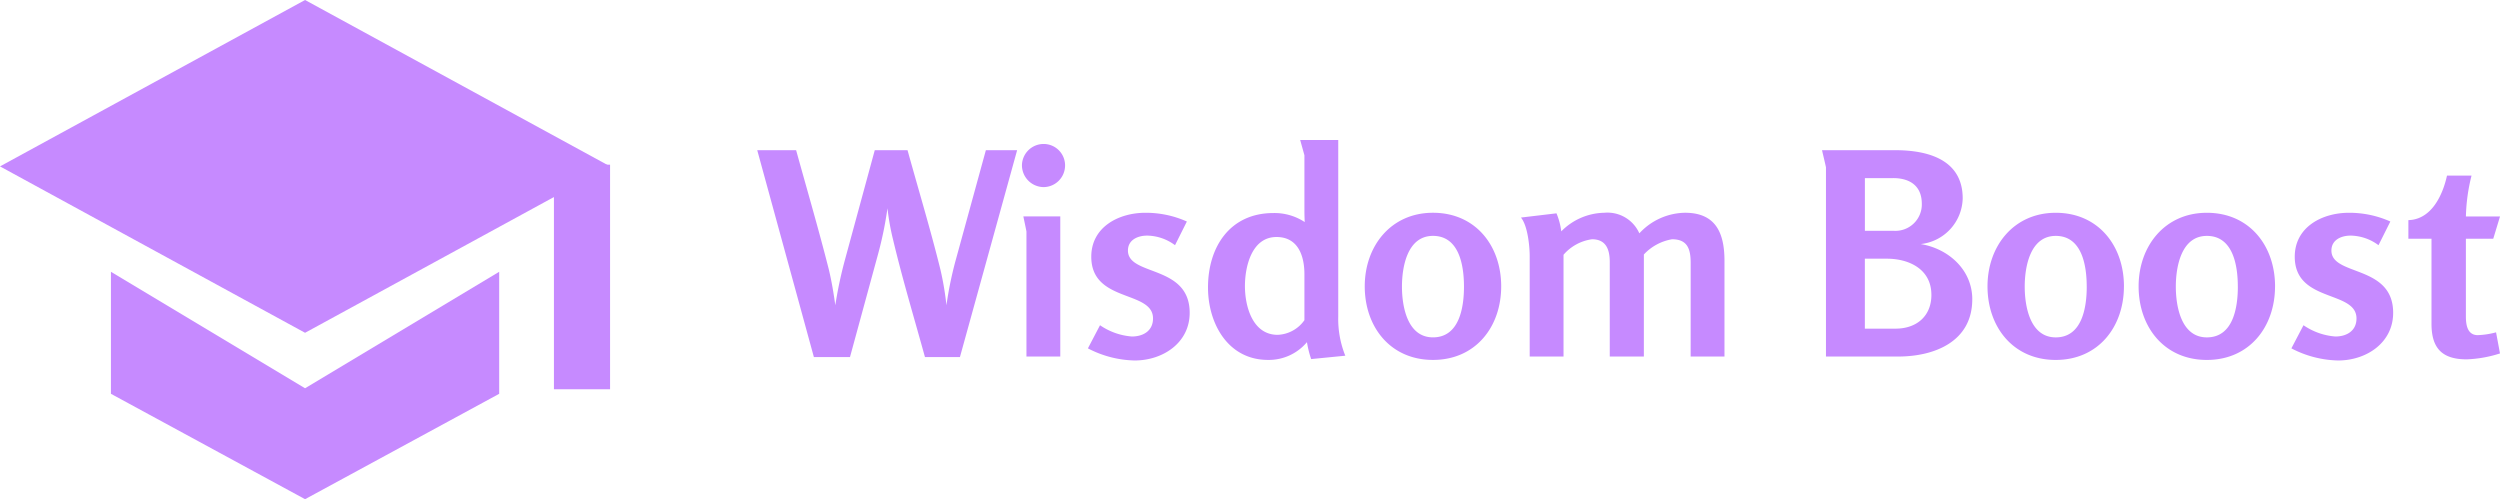
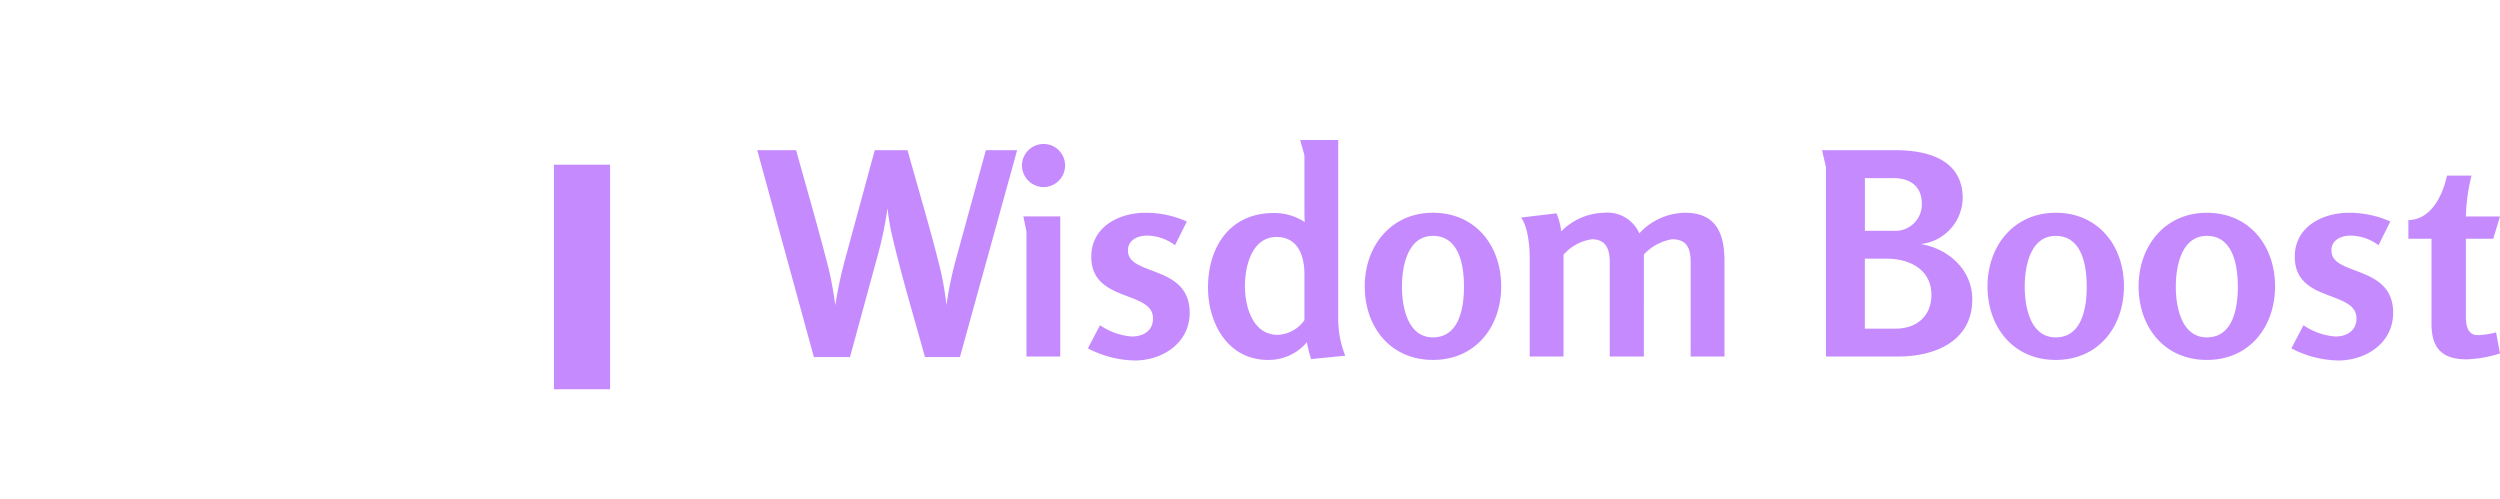
<svg xmlns="http://www.w3.org/2000/svg" width="301.514" height="60.204" viewBox="0 0 301.514 60.204">
  <g id="wisdom_boost_logo" transform="translate(-8789.198 3149)">
    <g id="_309036_student_education_study_icon" data-name="309036_student_education_study_icon" transform="translate(8788.198 -3152)">
-       <path id="Path_144301" data-name="Path 144301" d="M37.792,3,1,23.068,37.792,43.136,74.583,23.068Z" fill="#c68aff" />
-       <path id="Path_144302" data-name="Path 144302" d="M51.826,12.8,28.413,26.848,5,12.8V27.517l23.413,12.71,23.413-12.71Z" transform="translate(9.379 22.978)" fill="#c68aff" />
      <rect id="Rectangle_9138" data-name="Rectangle 9138" width="6.771" height="27.084" transform="translate(67.807 22.862)" fill="#c68aff" />
    </g>
    <path id="Path_144306" data-name="Path 144306" d="M23.97.068l6.9-24.956H27.1l-3.6,13.124a43.836,43.836,0,0,0-1.156,5.576,35.758,35.758,0,0,0-.714-4.25c-1.19-4.828-2.652-9.656-3.978-14.45H13.7l-3.57,13.124a50.746,50.746,0,0,0-1.19,5.576c-.2-1.462-.442-2.89-.782-4.318-1.224-4.828-2.618-9.588-3.944-14.382H-.476L6.358.068H10.71l3.366-12.342a44.353,44.353,0,0,0,1.156-5.61,28.809,28.809,0,0,0,.68,3.808C17.034-9.35,18.462-4.624,19.754.068Zm12.682-23.12a2.583,2.583,0,0,0-2.584-2.584,2.612,2.612,0,0,0-2.618,2.584,2.641,2.641,0,0,0,2.618,2.618A2.612,2.612,0,0,0,36.652-23.052ZM31.994,0h4.08V-16.9H31.62c.034.17.374,1.768.374,1.836ZM51.68-5.27c0-5.848-7.446-4.386-7.446-7.514,0-1.292,1.19-1.8,2.312-1.8a5.751,5.751,0,0,1,3.366,1.156l1.428-2.856a12.1,12.1,0,0,0-5-1.054c-3.2,0-6.528,1.7-6.528,5.3,0,5.576,7.446,4.012,7.446,7.446,0,1.5-1.19,2.176-2.55,2.176a7.82,7.82,0,0,1-3.842-1.36L39.406-.986A12.664,12.664,0,0,0,45.05.476C48.416.476,51.68-1.632,51.68-5.27ZM66.334.306,70.448-.1a11.877,11.877,0,0,1-.85-4.726V-26.112h-4.59l.51,1.836v5.984c0,1.054,0,1.156.034,2.074a6.624,6.624,0,0,0-3.774-1.088c-5.236,0-7.888,4.08-7.888,8.976C53.89-3.978,56.3.408,61.132.408a6.01,6.01,0,0,0,4.692-2.142A11.931,11.931,0,0,0,66.334.306ZM65.518-9.928v5.542a4.127,4.127,0,0,1-3.23,1.768c-3.026,0-3.944-3.434-3.944-5.882,0-2.346.816-5.916,3.808-5.916C64.736-14.416,65.518-12.172,65.518-9.928ZM89.25-8.466c0-4.9-3.094-8.874-8.228-8.874-5.066,0-8.228,4.012-8.228,8.874,0,4.9,3.094,8.874,8.228,8.874S89.25-3.57,89.25-8.466Zm-4.488.034c0,2.482-.544,6.12-3.74,6.12-3.094,0-3.74-3.74-3.74-6.12s.646-6.12,3.74-6.12C84.218-14.552,84.762-10.914,84.762-8.432ZM112.1,0h4.08V-11.526c0-3.332-1.02-5.814-4.76-5.814a7.639,7.639,0,0,0-5.508,2.482,4.2,4.2,0,0,0-4.216-2.482,7.454,7.454,0,0,0-5.2,2.244,8.245,8.245,0,0,0-.578-2.176l-4.284.51c.816.986,1.054,3.468,1.054,4.658V0h4.08V-12.274a5.513,5.513,0,0,1,3.434-1.87c1.734,0,2.142,1.292,2.142,2.754V0h4.114V-12.308a6.016,6.016,0,0,1,3.4-1.836c1.87,0,2.244,1.19,2.244,2.856Zm33.966-6.9c0-3.57-2.89-6.12-6.222-6.664a5.675,5.675,0,0,0,5.066-5.508c0-4.692-4.216-5.814-8.126-5.814h-8.84c.034.17.476,2.006.476,2.074V0h8.7C141.508,0,146.064-1.8,146.064-6.9Zm-6.086-11.526a3.187,3.187,0,0,1-3.366,3.264h-3.5v-6.358h3.4C138.516-21.522,139.978-20.6,139.978-18.428Zm1.156,10.982c0,2.584-1.8,4.08-4.318,4.08H133.11V-11.8h2.652C138.482-11.8,141.134-10.506,141.134-7.446Zm23.222-1.02c0-4.9-3.094-8.874-8.228-8.874-5.066,0-8.228,4.012-8.228,8.874,0,4.9,3.094,8.874,8.228,8.874S164.356-3.57,164.356-8.466Zm-4.488.034c0,2.482-.544,6.12-3.74,6.12-3.094,0-3.74-3.74-3.74-6.12s.646-6.12,3.74-6.12C159.324-14.552,159.868-10.914,159.868-8.432Zm22.712-.034c0-4.9-3.094-8.874-8.228-8.874-5.066,0-8.228,4.012-8.228,8.874,0,4.9,3.094,8.874,8.228,8.874S182.58-3.57,182.58-8.466Zm-4.488.034c0,2.482-.544,6.12-3.74,6.12-3.094,0-3.74-3.74-3.74-6.12s.646-6.12,3.74-6.12C177.548-14.552,178.092-10.914,178.092-8.432ZM196.826-5.27c0-5.848-7.446-4.386-7.446-7.514,0-1.292,1.19-1.8,2.312-1.8a5.751,5.751,0,0,1,3.366,1.156l1.428-2.856a12.1,12.1,0,0,0-5-1.054c-3.2,0-6.528,1.7-6.528,5.3,0,5.576,7.446,4.012,7.446,7.446,0,1.5-1.19,2.176-2.55,2.176a7.82,7.82,0,0,1-3.842-1.36L184.552-.986A12.664,12.664,0,0,0,190.2.476C193.562.476,196.826-1.632,196.826-5.27Zm12.886,4.9-.476-2.55a9.655,9.655,0,0,1-2.21.34c-1.36,0-1.428-1.5-1.428-2.278v-9.35h3.3l.816-2.686H205.6a22.077,22.077,0,0,1,.68-4.93H203.32c-.51,2.346-1.87,5.3-4.658,5.372v2.244h2.788V-3.944c0,2.992,1.326,4.284,4.25,4.284A14.863,14.863,0,0,0,209.712-.374Z" transform="translate(8881 -3106)" fill="#c68aff" />
  </g>
</svg>